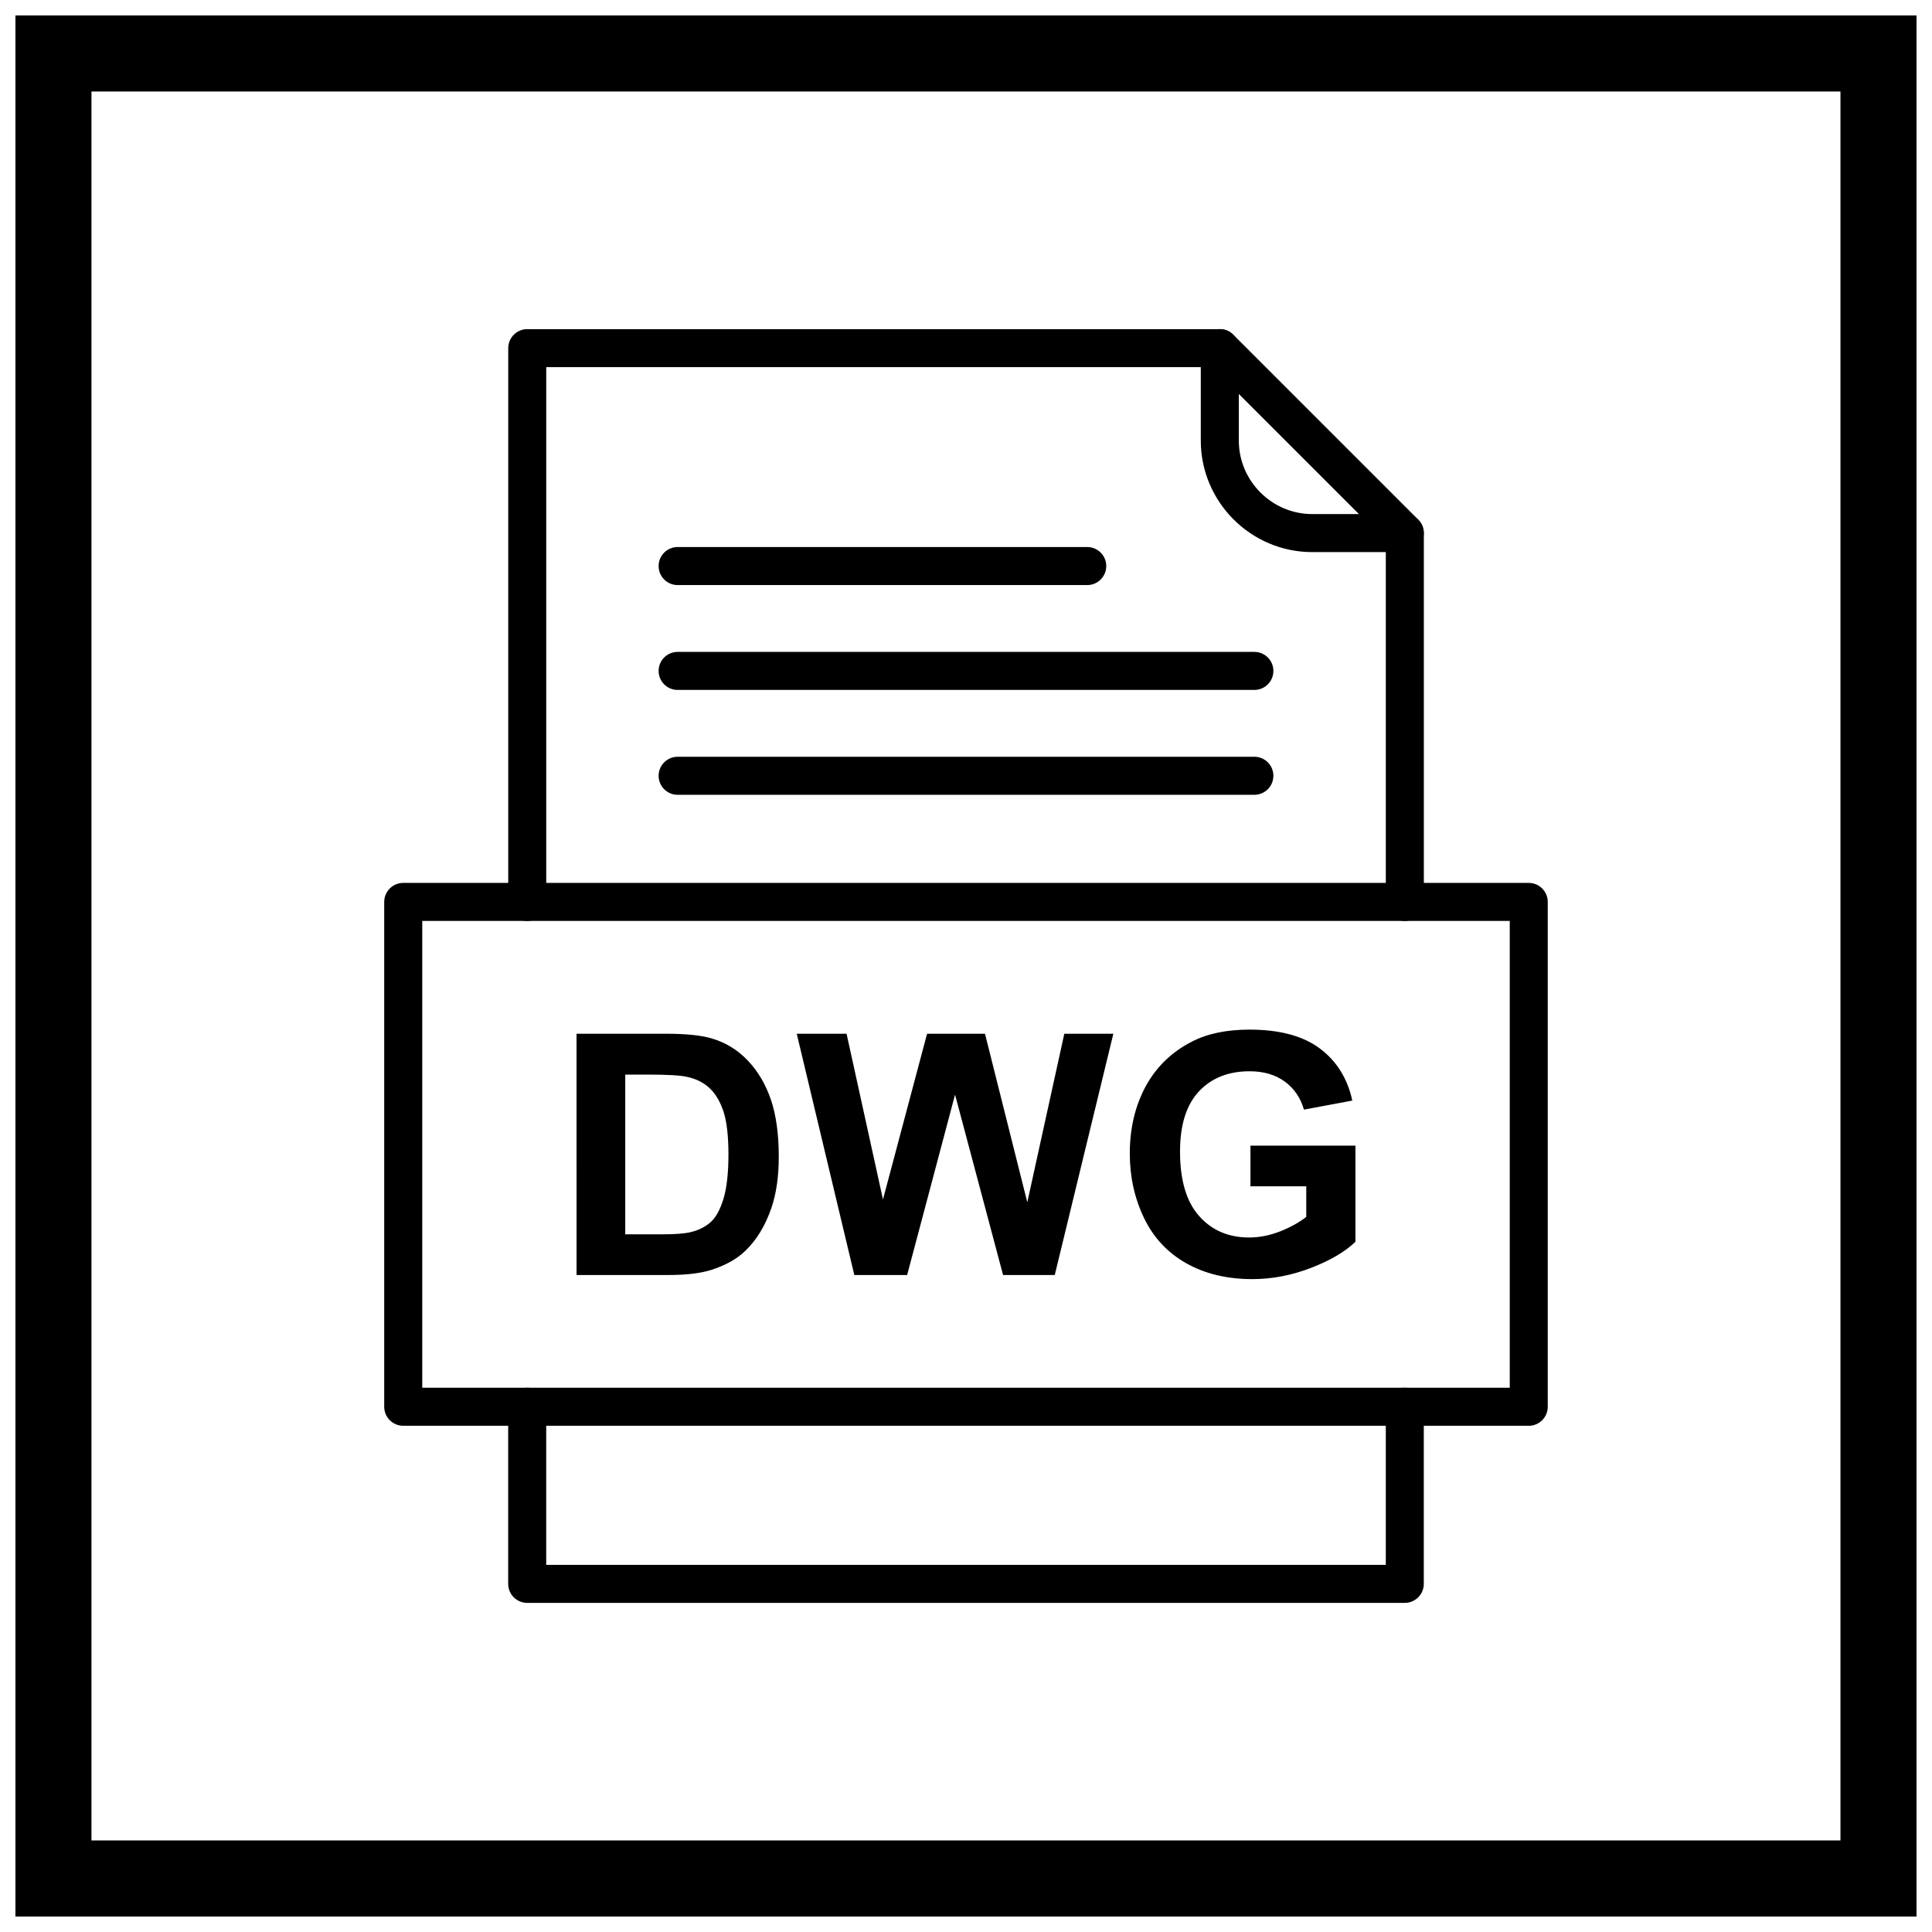
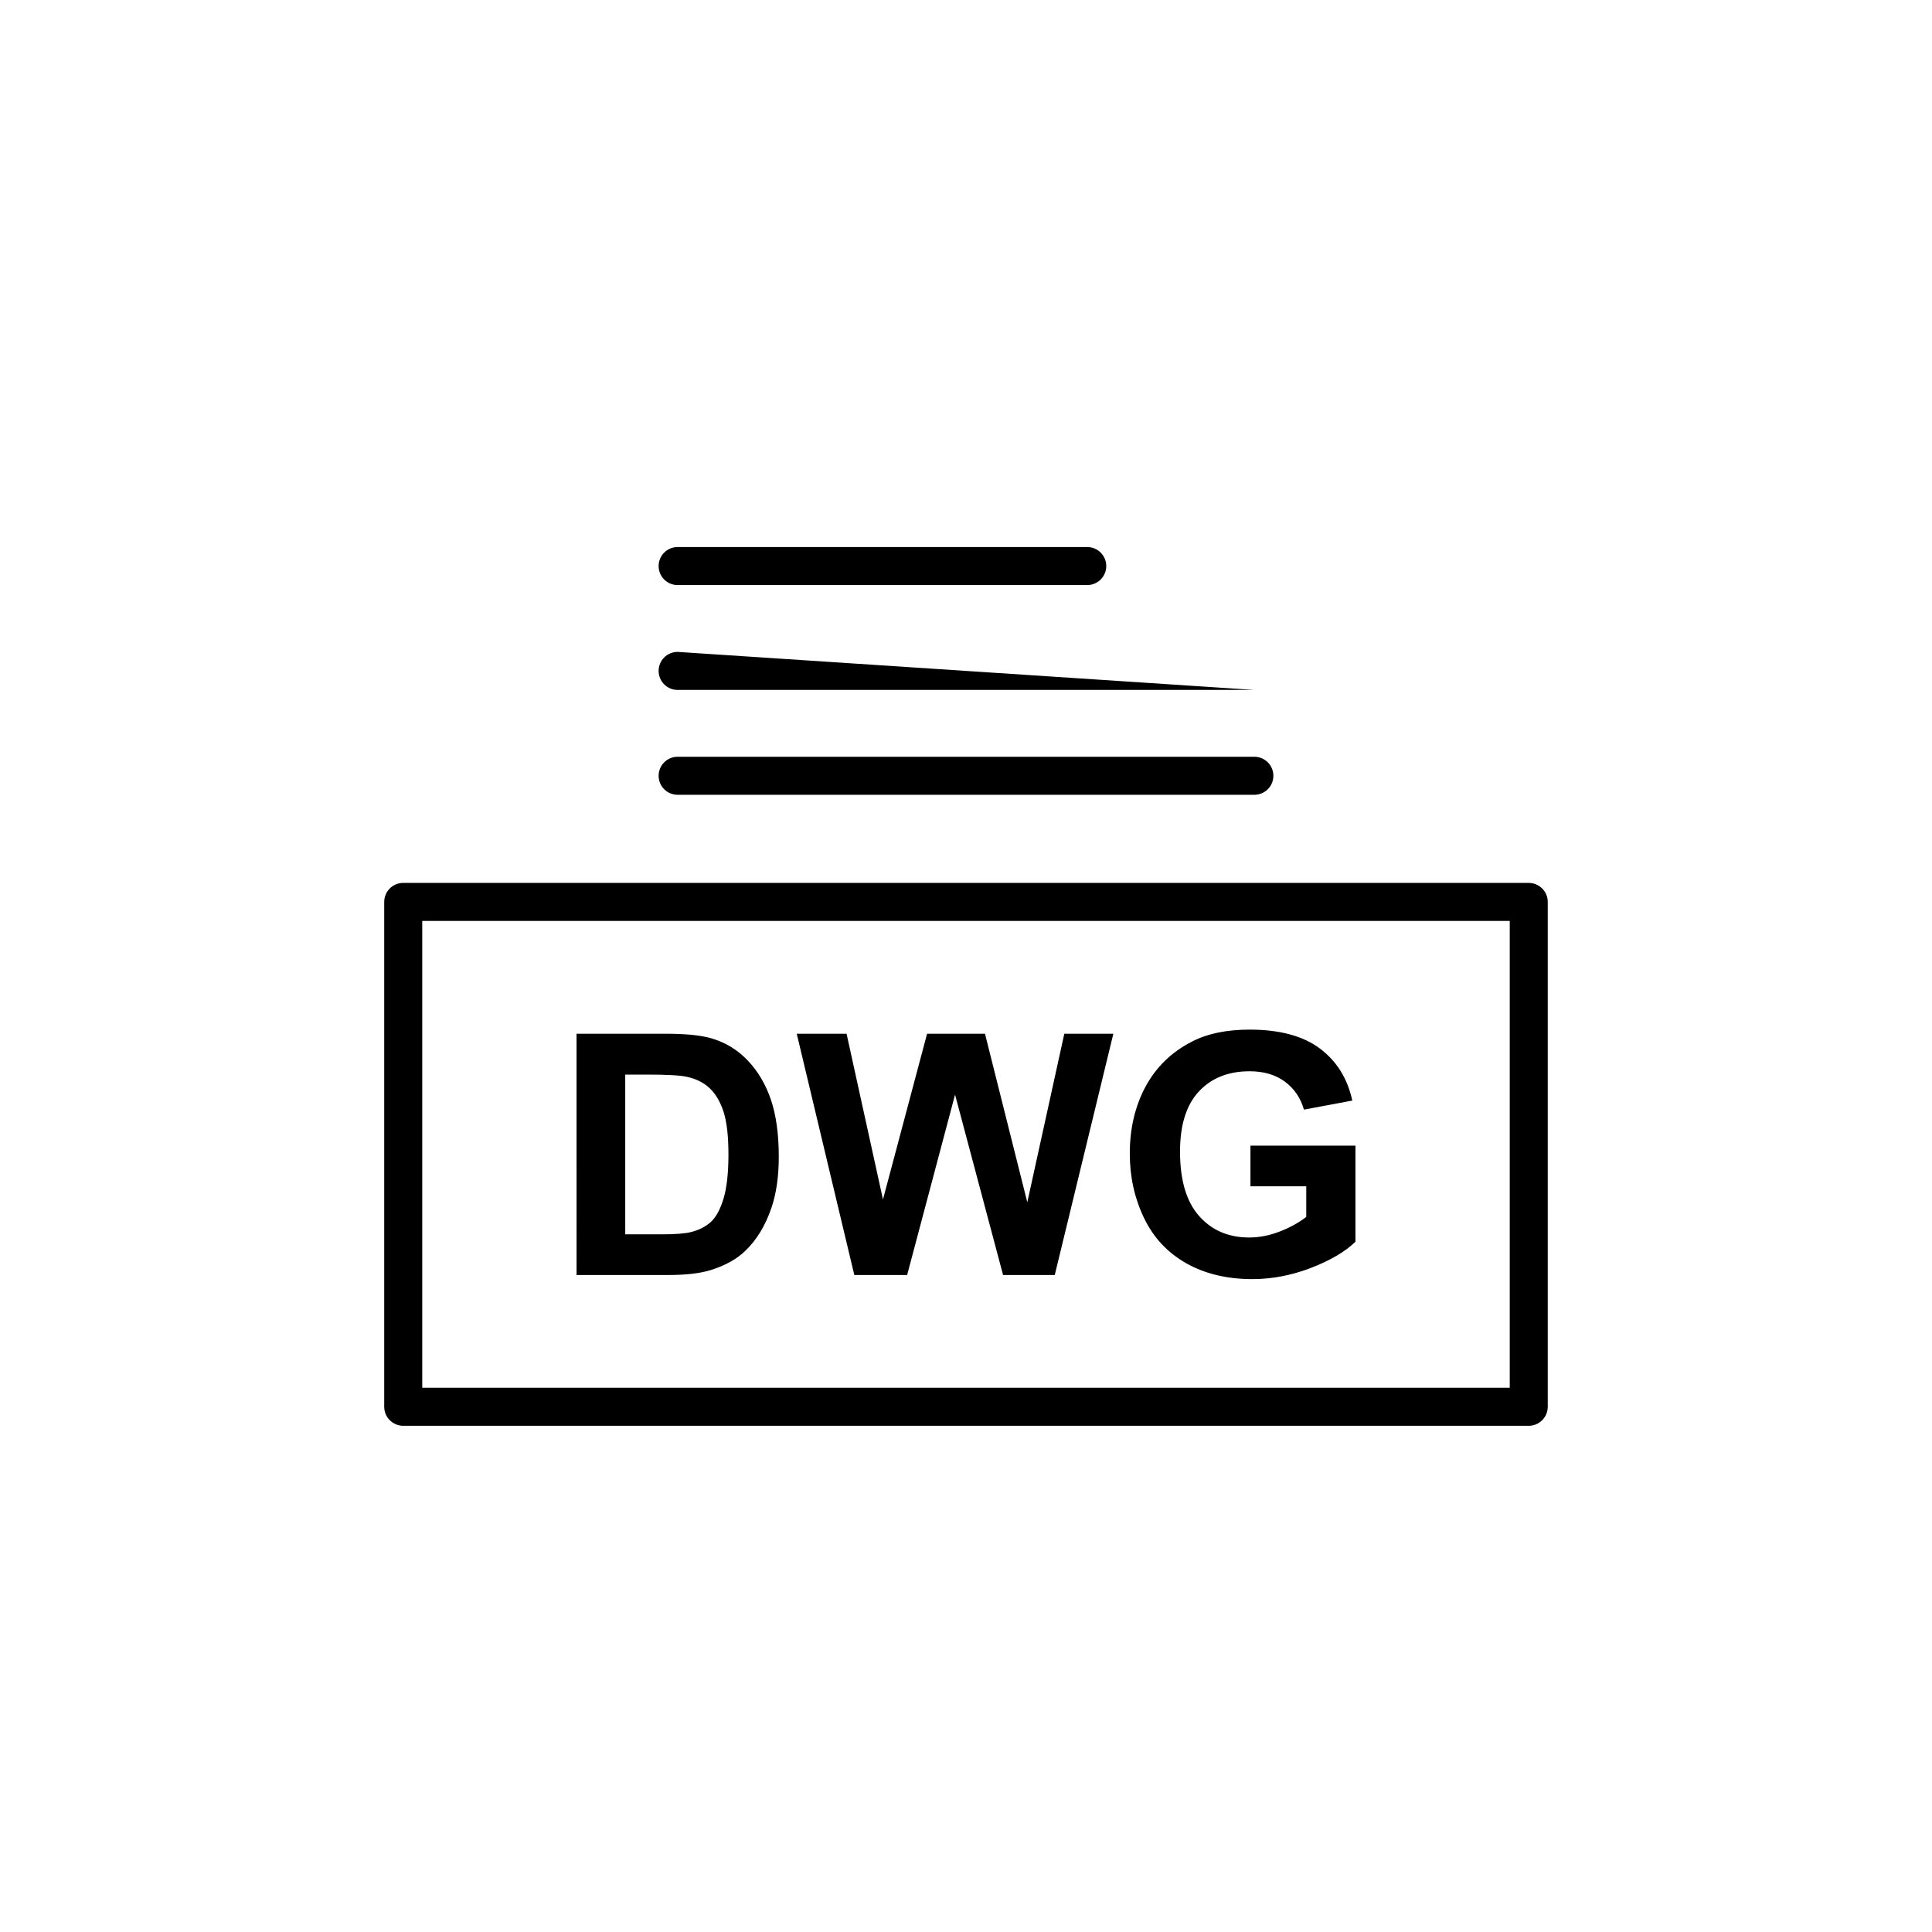
<svg xmlns="http://www.w3.org/2000/svg" width="800px" height="800px" version="1.1" viewBox="144 144 512 512">
  <defs>
    <clipPath id="a">
-       <path d="m148.09 148.09h503.81v503.81h-503.81z" />
-     </clipPath>
+       </clipPath>
  </defs>
  <g clip-path="url(#a)">
    <path d="m148.09 148.09h503.81v503.81h-503.81zm20.152 20.152h463.5v463.5h-463.5z" fill-rule="evenodd" />
  </g>
  <path d="m296.79 417.95h23.594c5.316 0 9.363 0.402 12.164 1.223 3.75 1.102 6.969 3.066 9.633 5.894 2.68 2.812 4.719 6.266 6.117 10.348 1.383 4.094 2.086 9.125 2.086 15.125 0 5.254-0.656 9.797-1.965 13.605-1.594 4.644-3.871 8.41-6.848 11.285-2.234 2.188-5.254 3.887-9.066 5.106-2.844 0.906-6.656 1.355-11.434 1.355h-24.281zm12.906 10.824v42.336h9.633c3.602 0 6.207-0.195 7.816-0.609 2.086-0.52 3.824-1.398 5.211-2.648 1.383-1.25 2.5-3.32 3.379-6.18 0.863-2.859 1.309-6.773 1.309-11.715s-0.445-8.723-1.309-11.375c-0.879-2.648-2.098-4.719-3.66-6.191-1.578-1.488-3.574-2.484-5.984-3.008-1.801-0.418-5.328-0.609-10.598-0.609zm60.707 53.117-15.258-63.938h13.203l9.648 43.914 11.688-43.914h15.348l11.211 44.66 9.809-44.66h12.996l-15.527 63.938h-13.695l-12.727-47.801-12.699 47.801zm104.98-23.508v-10.777h27.824v25.473c-2.711 2.621-6.625 4.926-11.762 6.922-5.137 1.98-10.332 2.977-15.586 2.977-6.684 0-12.52-1.398-17.492-4.199-4.973-2.812-8.707-6.816-11.211-12.043-2.5-5.227-3.75-10.898-3.75-17.031 0-6.652 1.398-12.578 4.184-17.762 2.797-5.164 6.879-9.141 12.266-11.895 4.094-2.129 9.199-3.188 15.305-3.188 7.934 0 14.145 1.668 18.594 4.988 4.465 3.336 7.34 7.934 8.621 13.816l-12.816 2.398c-0.906-3.141-2.606-5.629-5.09-7.441-2.484-1.816-5.582-2.723-9.305-2.723-5.641 0-10.121 1.785-13.457 5.359-3.336 3.586-4.988 8.887-4.988 15.93 0 7.578 1.684 13.277 5.062 17.074 3.363 3.797 7.785 5.688 13.25 5.688 2.711 0 5.418-0.535 8.145-1.594 2.711-1.059 5.047-2.352 6.996-3.856v-8.113h-14.781z" />
-   <path d="m278.68 383.02c0 2.781 2.254 5.039 5.039 5.039 2.781 0 5.039-2.254 5.039-5.039v-141.72h176.43l46.066 46.066v95.656c0 2.781 2.254 5.039 5.039 5.039 2.781 0 5.039-2.254 5.039-5.039v-97.742c0-1.289-0.492-2.578-1.477-3.562l-48.996-48.996c-0.914-0.926-2.18-1.496-3.582-1.496h-183.55c-2.781 0-5.039 2.254-5.039 5.039v146.76zm242.65 133.79c0-2.781-2.254-5.039-5.039-5.039-2.781 0-5.039 2.254-5.039 5.039v41.895h-222.5v-41.895c0-2.781-2.254-5.039-5.039-5.039-2.781 0-5.039 2.254-5.039 5.039v46.93c0 2.781 2.254 5.039 5.039 5.039h232.57c2.781 0 5.039-2.254 5.039-5.039v-46.93z" />
-   <path d="m472.3 236.26c0-2.781-2.254-5.039-5.039-5.039-2.781 0-5.039 2.254-5.039 5.039v24.508c0 8.129 3.324 15.52 8.676 20.871 5.352 5.352 12.742 8.676 20.871 8.676h24.508c2.781 0 5.039-2.254 5.039-5.039 0-2.781-2.254-5.039-5.039-5.039h-24.508c-5.348 0-10.215-2.191-13.746-5.723s-5.723-8.398-5.723-13.746z" />
  <path d="m255.9 511.77h288.2v-123.71h-288.2zm293.23 10.078h-298.27c-2.781 0-5.039-2.254-5.039-5.039v-133.79c0-2.781 2.254-5.039 5.039-5.039h298.27c2.781 0 5.039 2.254 5.039 5.039v133.79c0 2.781-2.254 5.039-5.039 5.039z" />
  <path d="m323.58 288.97c-2.781 0-5.039 2.254-5.039 5.039 0 2.781 2.254 5.039 5.039 5.039h108.55c2.781 0 5.039-2.254 5.039-5.039 0-2.781-2.254-5.039-5.039-5.039z" />
-   <path d="m323.58 316.76c-2.781 0-5.039 2.254-5.039 5.039 0 2.781 2.254 5.039 5.039 5.039h152.84c2.781 0 5.039-2.254 5.039-5.039 0-2.781-2.254-5.039-5.039-5.039z" />
+   <path d="m323.58 316.76c-2.781 0-5.039 2.254-5.039 5.039 0 2.781 2.254 5.039 5.039 5.039h152.84z" />
  <path d="m323.58 344.55c-2.781 0-5.039 2.254-5.039 5.039 0 2.781 2.254 5.039 5.039 5.039h152.84c2.781 0 5.039-2.254 5.039-5.039 0-2.781-2.254-5.039-5.039-5.039z" />
</svg>